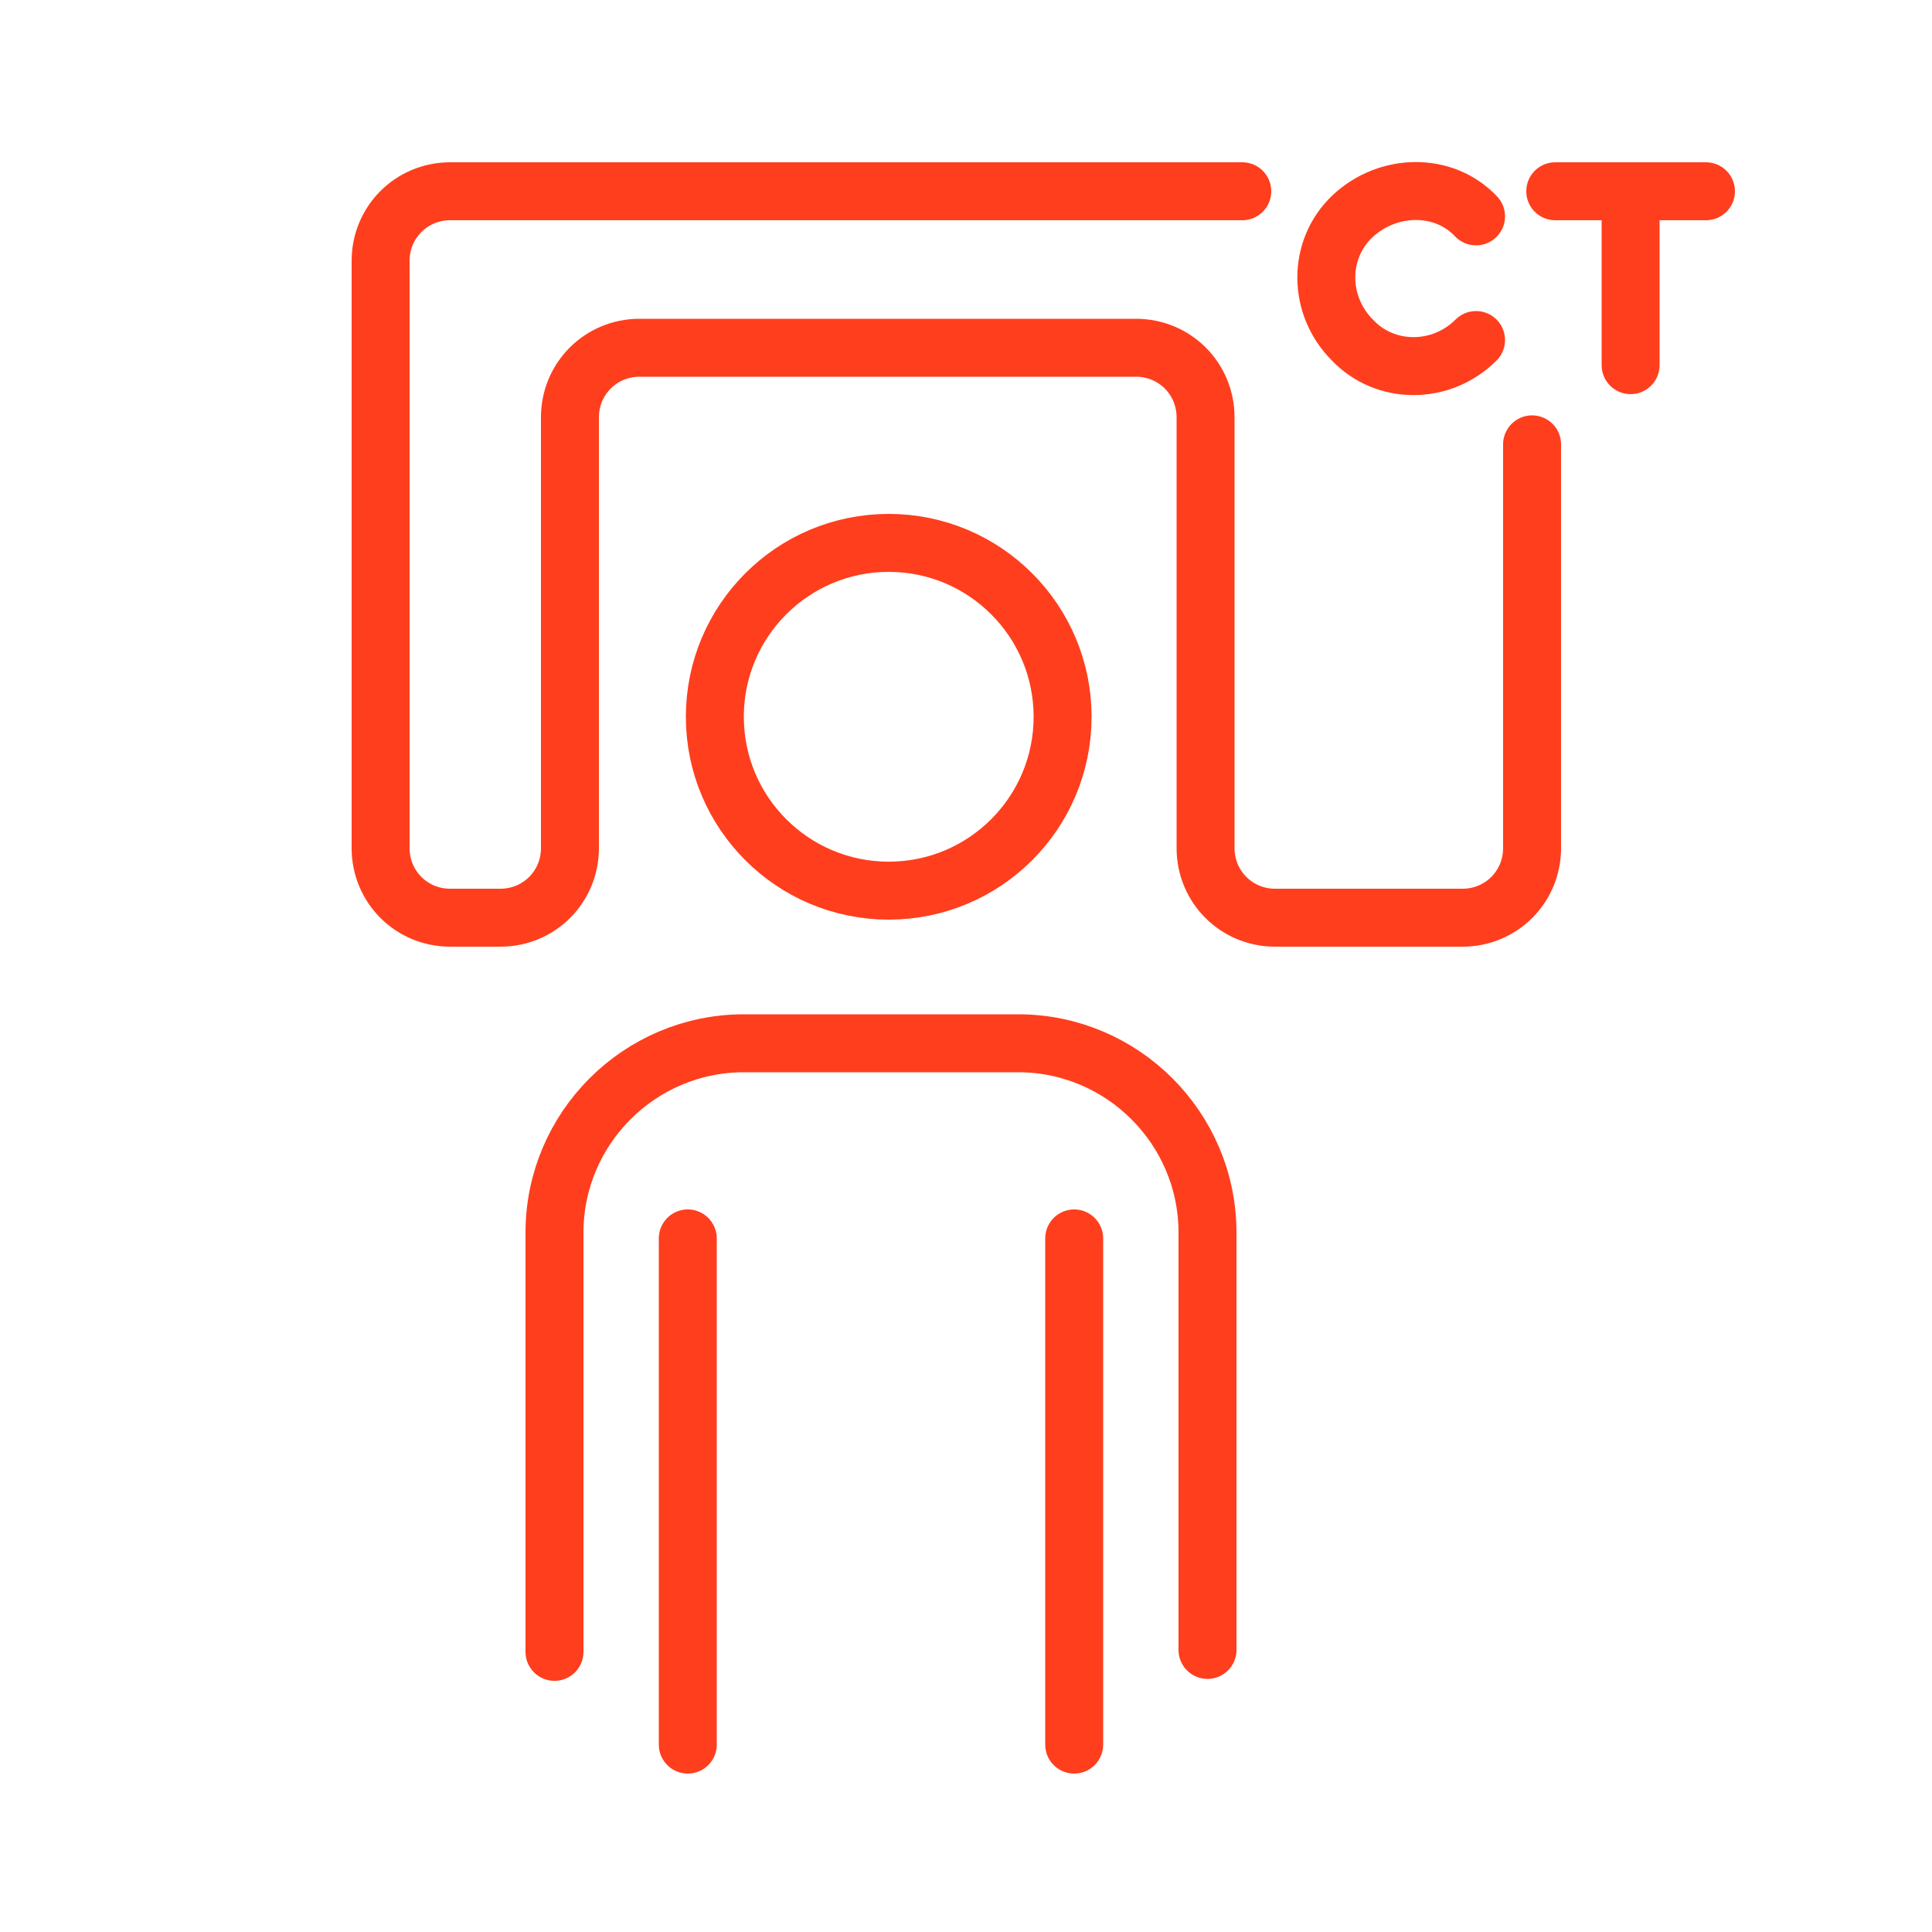
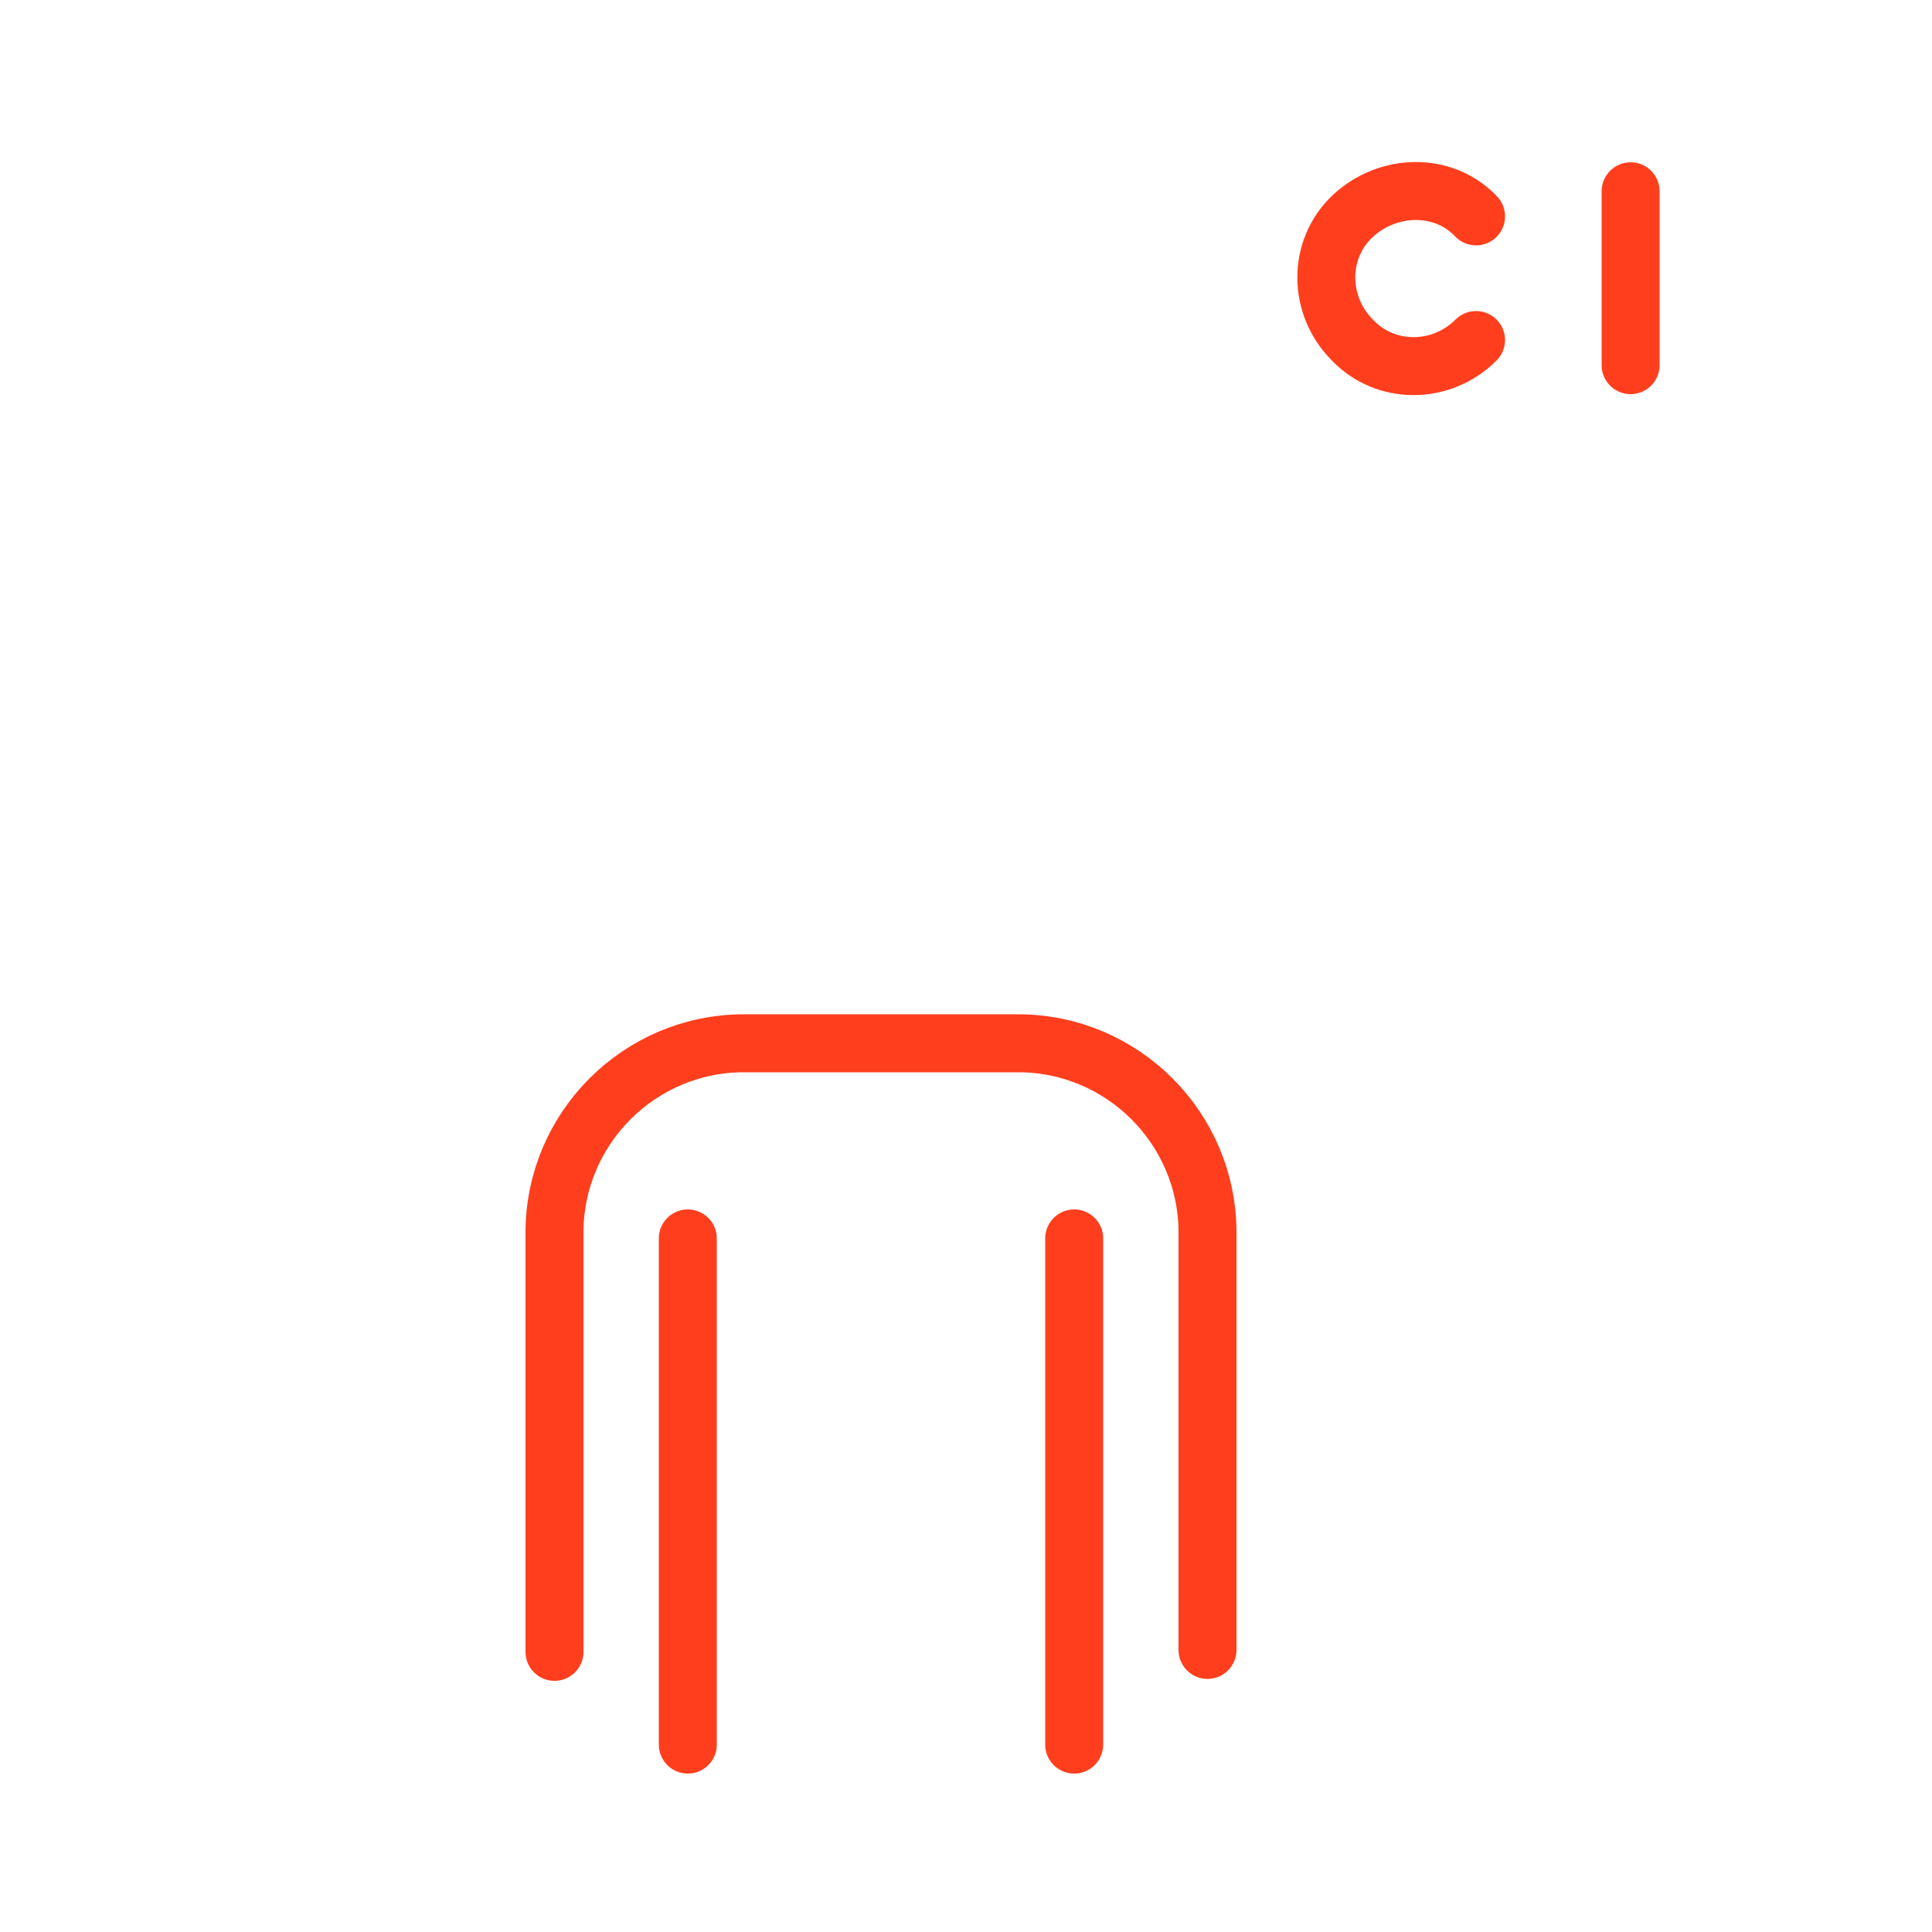
<svg xmlns="http://www.w3.org/2000/svg" version="1.1" id="Layer_1" x="0px" y="0px" width="100px" height="100px" viewBox="0 0 100 100" style="enable-background:new 0 0 100 100;" xml:space="preserve">
  <style type="text/css">
	.st0{fill:none;stroke:#FF3E1D;stroke-width:3;stroke-linecap:round;stroke-linejoin:round;stroke-miterlimit:10;}
</style>
  <g>
-     <circle class="st0" cx="46" cy="37.1" r="9" />
    <path class="st0" d="M28.7,85.5V63.8c0-5.4,4.4-9.8,9.8-9.8h14.2c5.4,0,9.8,4.4,9.8,9.8v21.6" />
    <line class="st0" x1="35.6" y1="90.3" x2="35.6" y2="64.1" />
    <line class="st0" x1="55.6" y1="64.1" x2="55.6" y2="90.3" />
-     <path class="st0" d="M64.3,9.9h-41c-2,0-3.6,1.6-3.6,3.6v30.4c0,2,1.6,3.6,3.6,3.6h2.6c2,0,3.6-1.6,3.6-3.6V21.6   c0-2,1.6-3.6,3.6-3.6h25.7c2,0,3.6,1.6,3.6,3.6v22.3c0,2,1.6,3.6,3.6,3.6h9.7c2,0,3.6-1.6,3.6-3.6V23" />
  </g>
  <g>
    <path class="st0" d="M76.4,17.6c-1.8,1.8-4.7,1.8-6.4,0c-1.8-1.8-1.8-4.7,0-6.4s4.7-1.8,6.4,0" />
-     <line class="st0" x1="80.5" y1="9.9" x2="88.3" y2="9.9" />
    <line class="st0" x1="84.4" y1="9.9" x2="84.4" y2="18.9" />
  </g>
</svg>